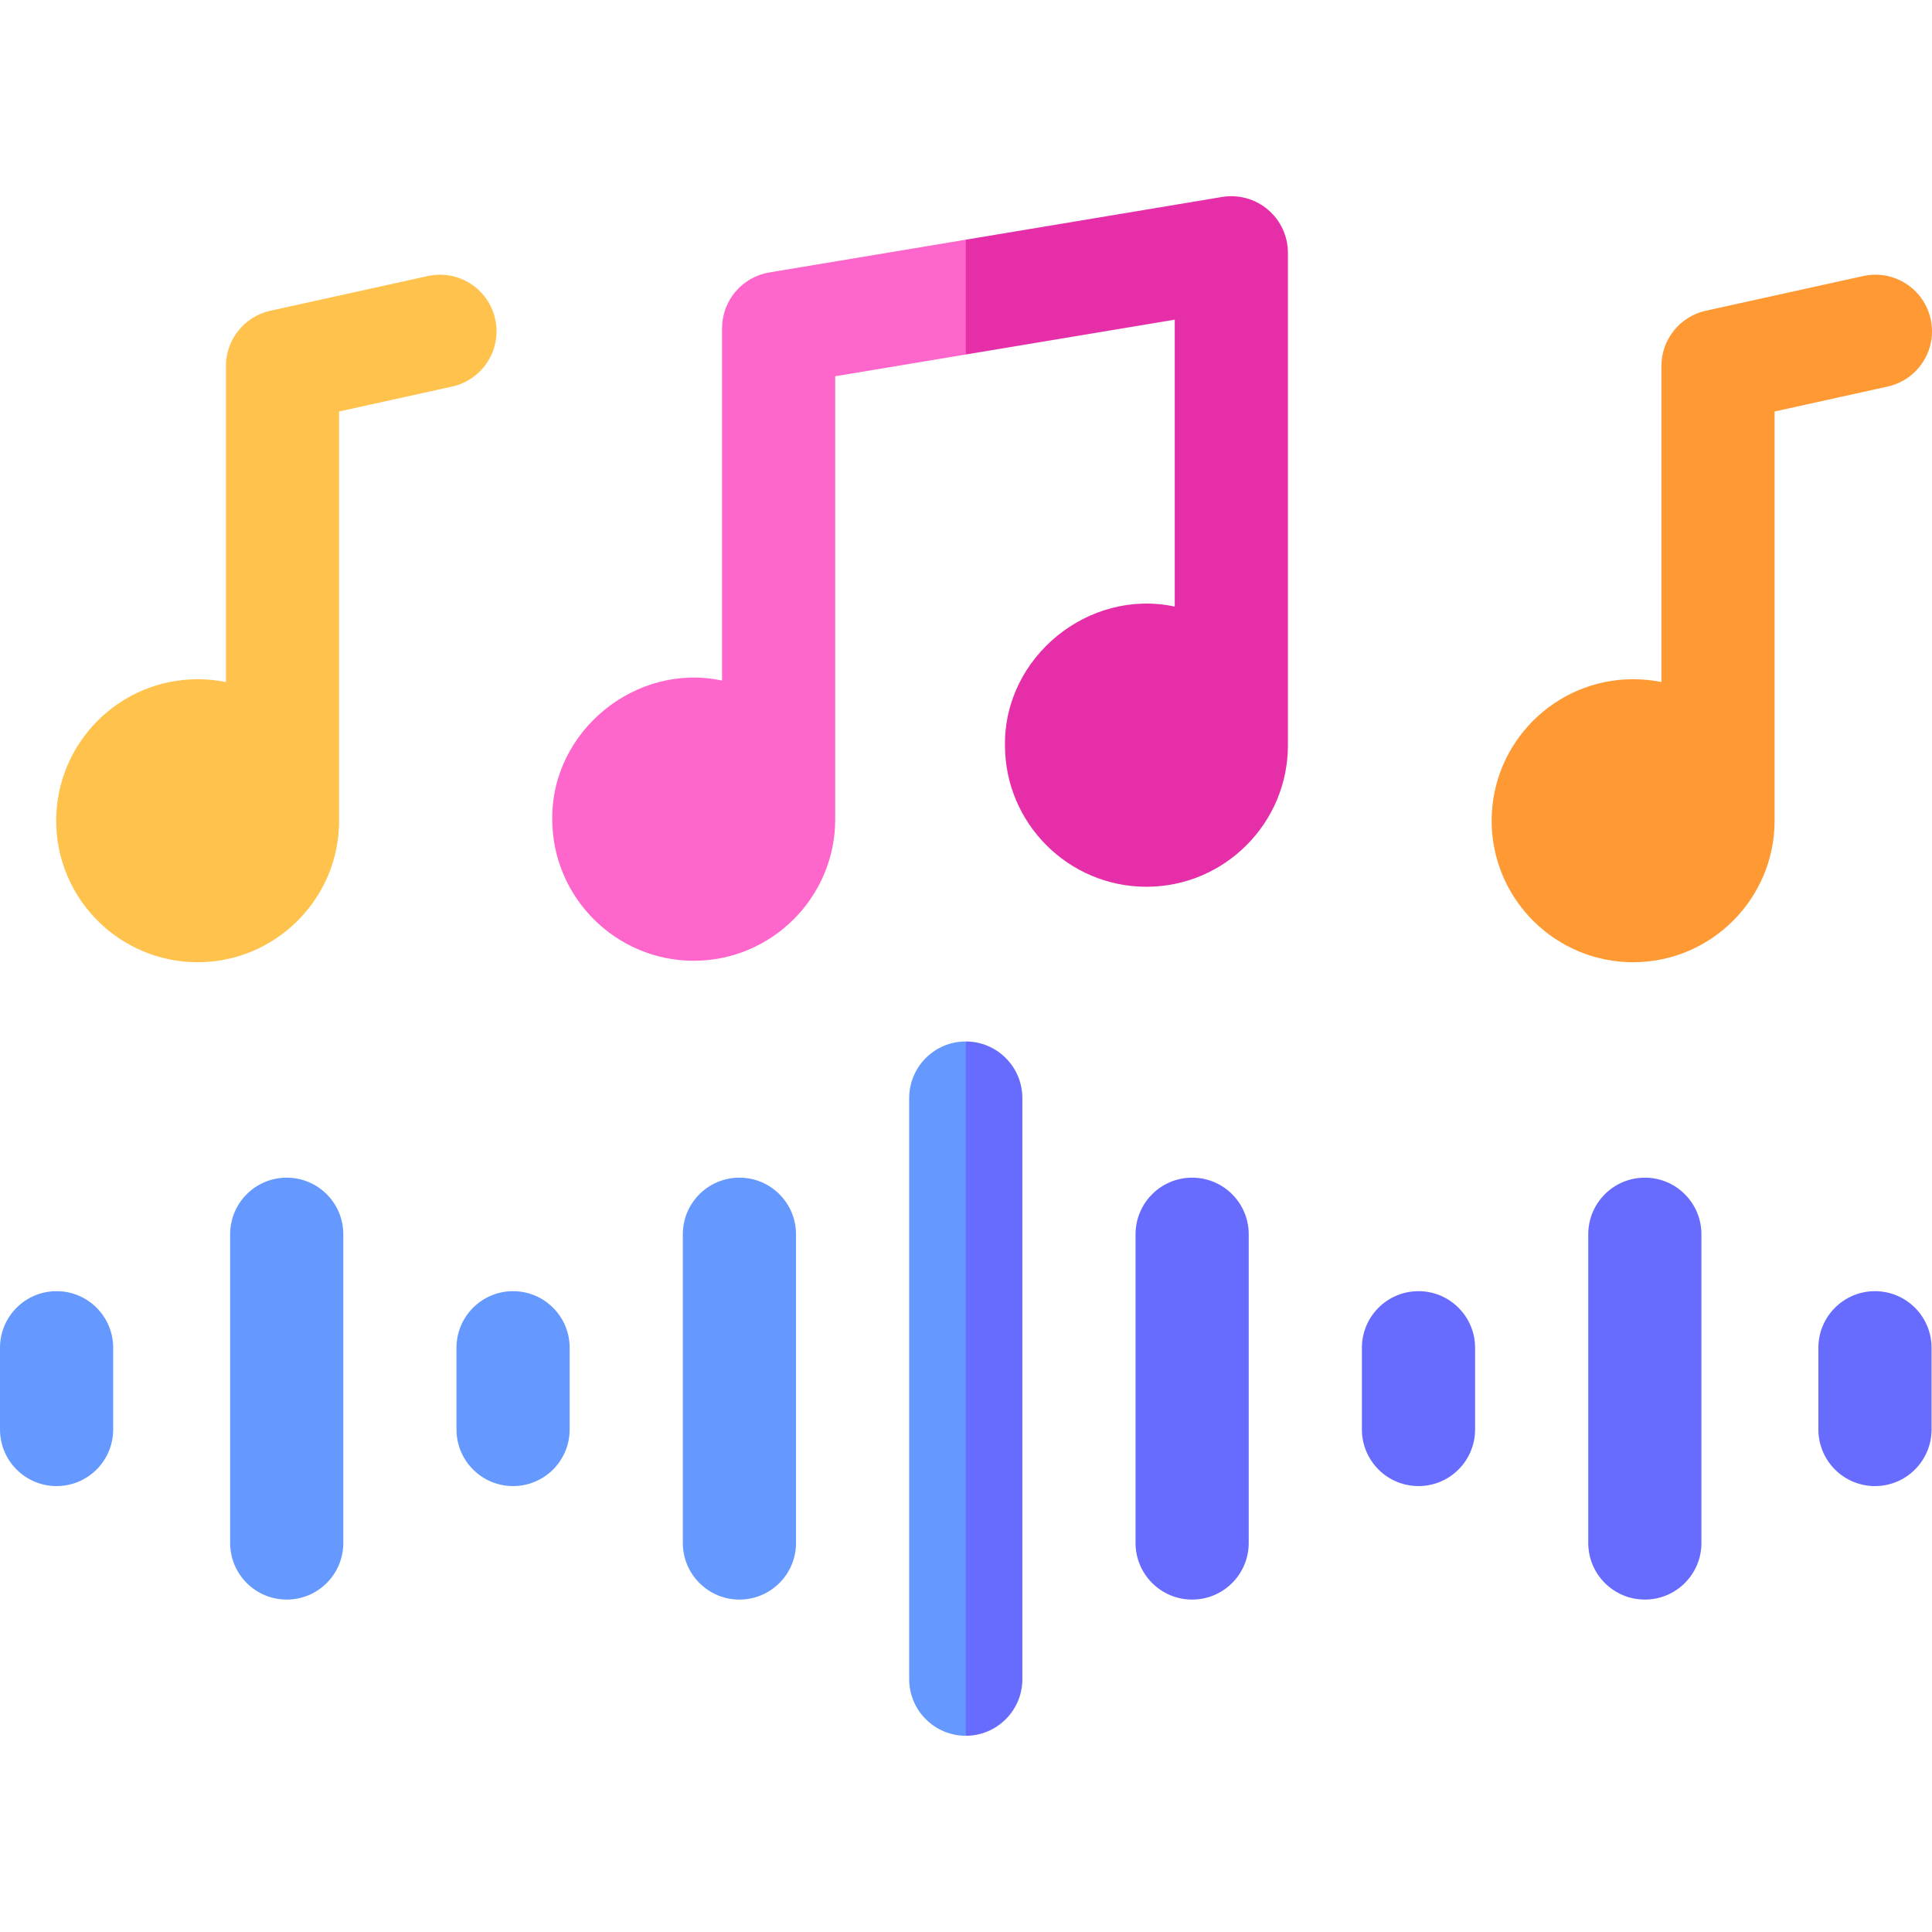
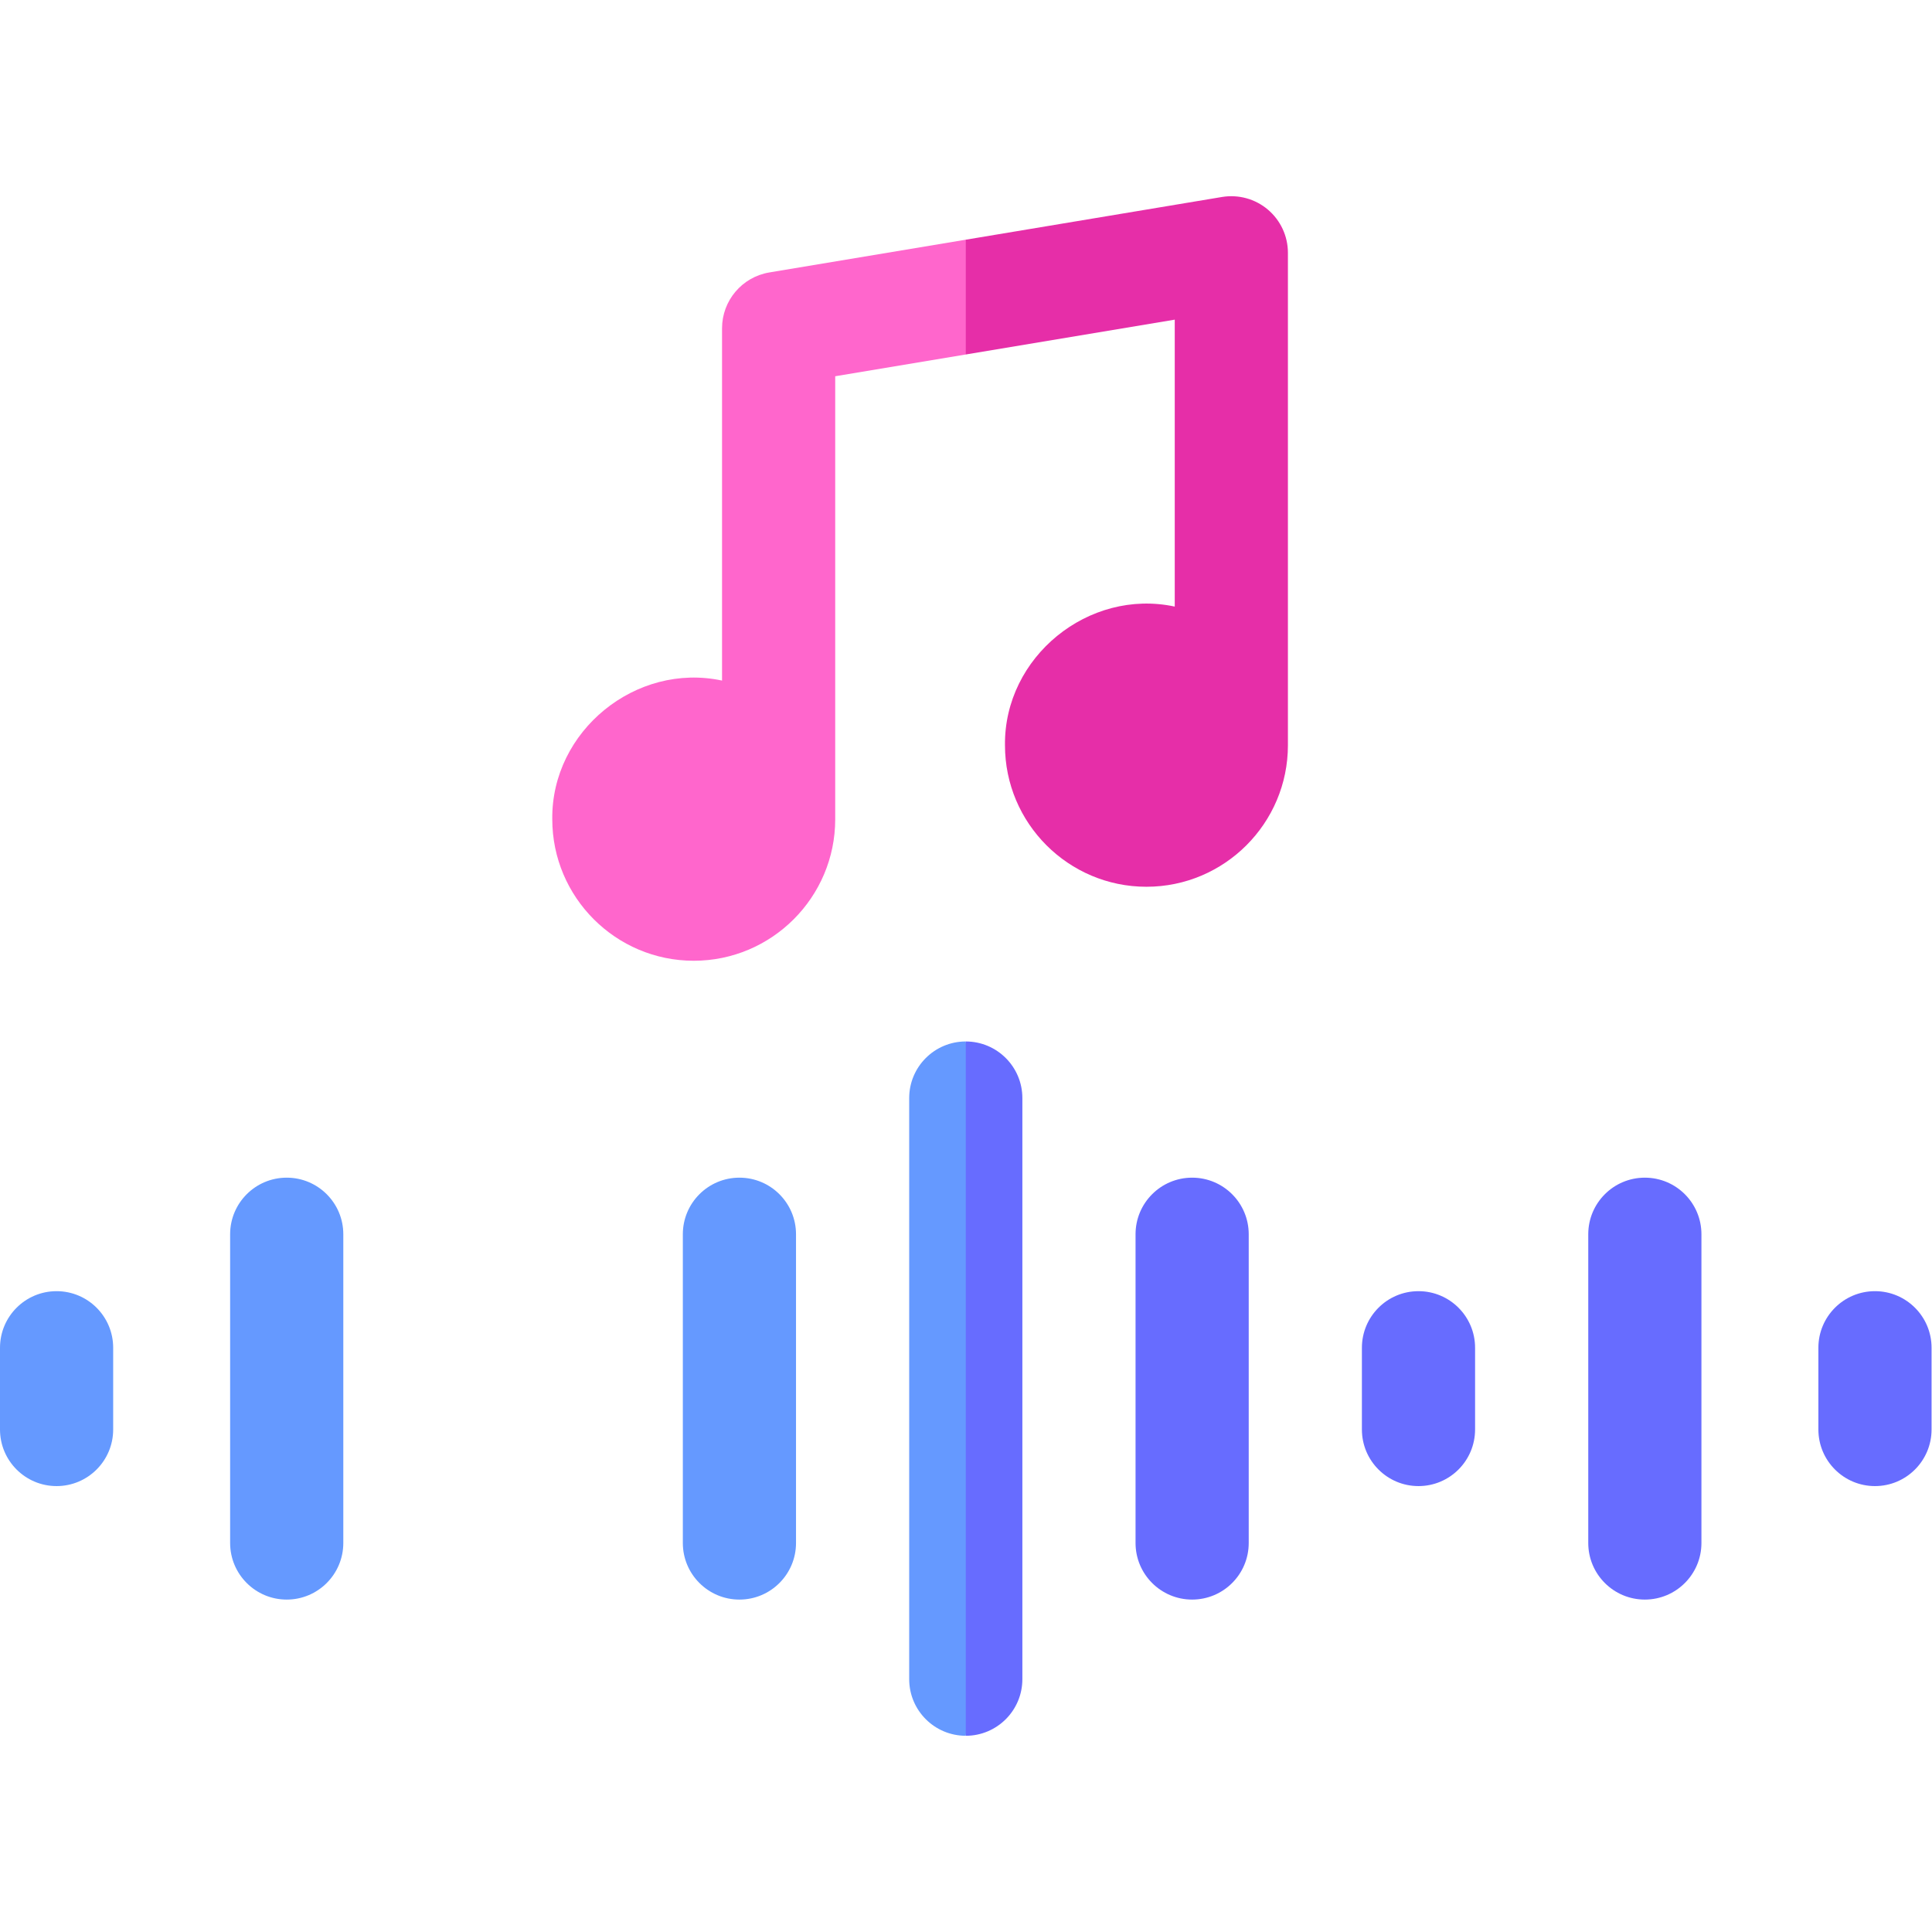
<svg xmlns="http://www.w3.org/2000/svg" width="1024" height="1024" id="Capa_1" enable-background="new 0 0 512 512" viewBox="0 0 512 512">
  <g>
-     <path d="m119.823 102.442-29.953 6.61v108.449c0 20.68-16.826 37.5-37.491 37.5-20.675 0-37.491-16.82-37.491-37.5s16.816-37.5 37.491-37.5c2.559 0 5.069.26 7.498.75v-83.749c0-7.04 4.889-13.13 11.757-14.65l41.721-9.2c8.088-1.78 16.096 3.32 17.876 11.41 1.789 8.09-3.32 16.1-11.408 17.88z" fill="#ffc34d" />
    <path d="m255.942 63.522 14.997 9.276-14.997 21.144-34.602 5.77v117.399c0 20.67-16.826 37.5-37.491 37.5-20.675 0-37.491-16.83-37.491-37.5-.27-23.4 22.155-41.64 44.99-36.75v-93.359c0-7.33 5.299-13.59 12.527-14.8z" fill="#f6c" />
-     <path d="m511.884 89.732c-.79 6.09-5.309 11.31-11.647 12.71l-29.953 6.61v108.449c0 20.68-16.826 37.5-37.491 37.5-20.675 0-37.491-16.82-37.491-37.5s16.816-37.5 37.491-37.5c2.559 0 5.069.26 7.498.75v-83.749c0-7.04 4.889-13.13 11.757-14.65l41.72-9.2c8.088-1.78 16.096 3.32 17.876 11.41.1.47.19.94.24 1.41.16 1.27.15 2.53 0 3.76z" fill="#f93" />
    <g>
      <path d="m255.942 276.001 9.481 88.026-9.481 95.973c-8.278 0-14.997-6.72-14.997-15v-153.999c0-8.28 6.719-15 14.997-15z" fill="#6599ff" />
    </g>
    <g>
      <path d="m315.928 423.906c-8.282 0-14.997-6.716-14.997-15v-81.812c0-8.284 6.714-15 14.997-15s14.997 6.716 14.997 15v81.812c0 8.285-6.714 15-14.997 15z" fill="#676cff" />
    </g>
    <g>
      <path d="m75.983 423.906c-8.282 0-14.997-6.716-14.997-15v-81.812c0-8.284 6.714-15 14.997-15s14.997 6.716 14.997 15v81.812c-.001 8.285-6.715 15-14.997 15z" fill="#6599ff" />
    </g>
    <g>
      <path d="m435.901 423.906c-8.282 0-14.997-6.716-14.997-15v-81.812c0-8.284 6.714-15 14.997-15s14.997 6.716 14.997 15v81.812c0 8.285-6.715 15-14.997 15z" fill="#676cff" />
    </g>
    <g>
      <path d="m375.915 393.829c-8.282 0-14.997-6.716-14.997-15v-21.656c0-8.284 6.714-15 14.997-15 8.282 0 14.997 6.716 14.997 15v21.656c-.001 8.284-6.715 15-14.997 15z" fill="#676cff" />
    </g>
    <g>
      <path d="m195.955 423.906c-8.282 0-14.997-6.716-14.997-15v-81.812c0-8.284 6.714-15 14.997-15 8.282 0 14.997 6.716 14.997 15v81.812c0 8.285-6.714 15-14.997 15z" fill="#6599ff" />
    </g>
    <g>
-       <path d="m135.969 393.829c-8.282 0-14.997-6.716-14.997-15v-21.656c0-8.284 6.714-15 14.997-15s14.997 6.716 14.997 15v21.656c0 8.284-6.715 15-14.997 15z" fill="#6599ff" />
-     </g>
+       </g>
    <g>
      <path d="m14.997 393.829c-8.282 0-14.997-6.716-14.997-15v-21.656c0-8.284 6.714-15 14.997-15s14.997 6.716 14.997 15v21.656c-.001 8.284-6.715 15-14.997 15z" fill="#6599ff" />
    </g>
    <g>
      <path d="m496.887 393.829c-8.282 0-14.997-6.716-14.997-15v-21.656c0-8.284 6.714-15 14.997-15 8.282 0 14.997 6.716 14.997 15v21.656c0 8.284-6.715 15-14.997 15z" fill="#676cff" />
    </g>
    <path d="m270.938 291.001v153.999c0 8.28-6.718 15-14.997 15v-183.999c8.279 0 14.997 6.72 14.997 15z" fill="#676cff" />
    <path d="m341.312 67.002v130.499c0 20.68-16.826 37.5-37.491 37.5-20.675 0-37.491-16.82-37.491-37.5-.27-23.4 22.155-41.64 44.99-36.75v-76.04l-55.377 9.23v-30.42l67.905-11.32c4.349-.72 8.798.5 12.157 3.35 3.368 2.851 5.307 7.041 5.307 11.451z" fill="#e62ea8" />
  </g>
</svg>